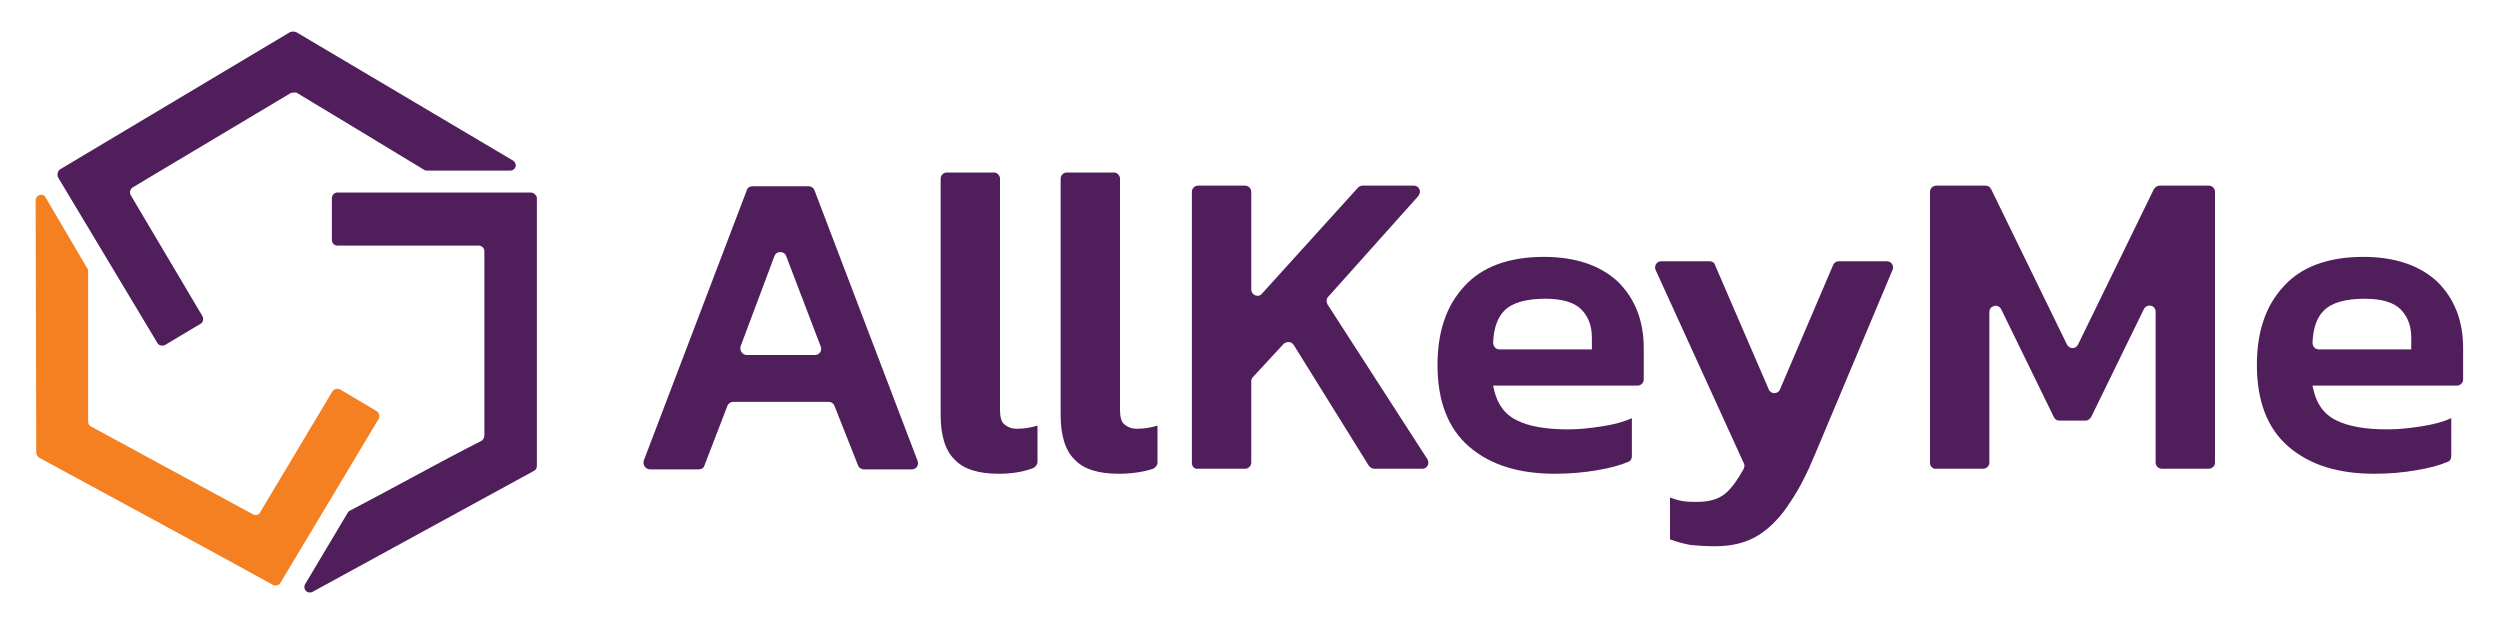
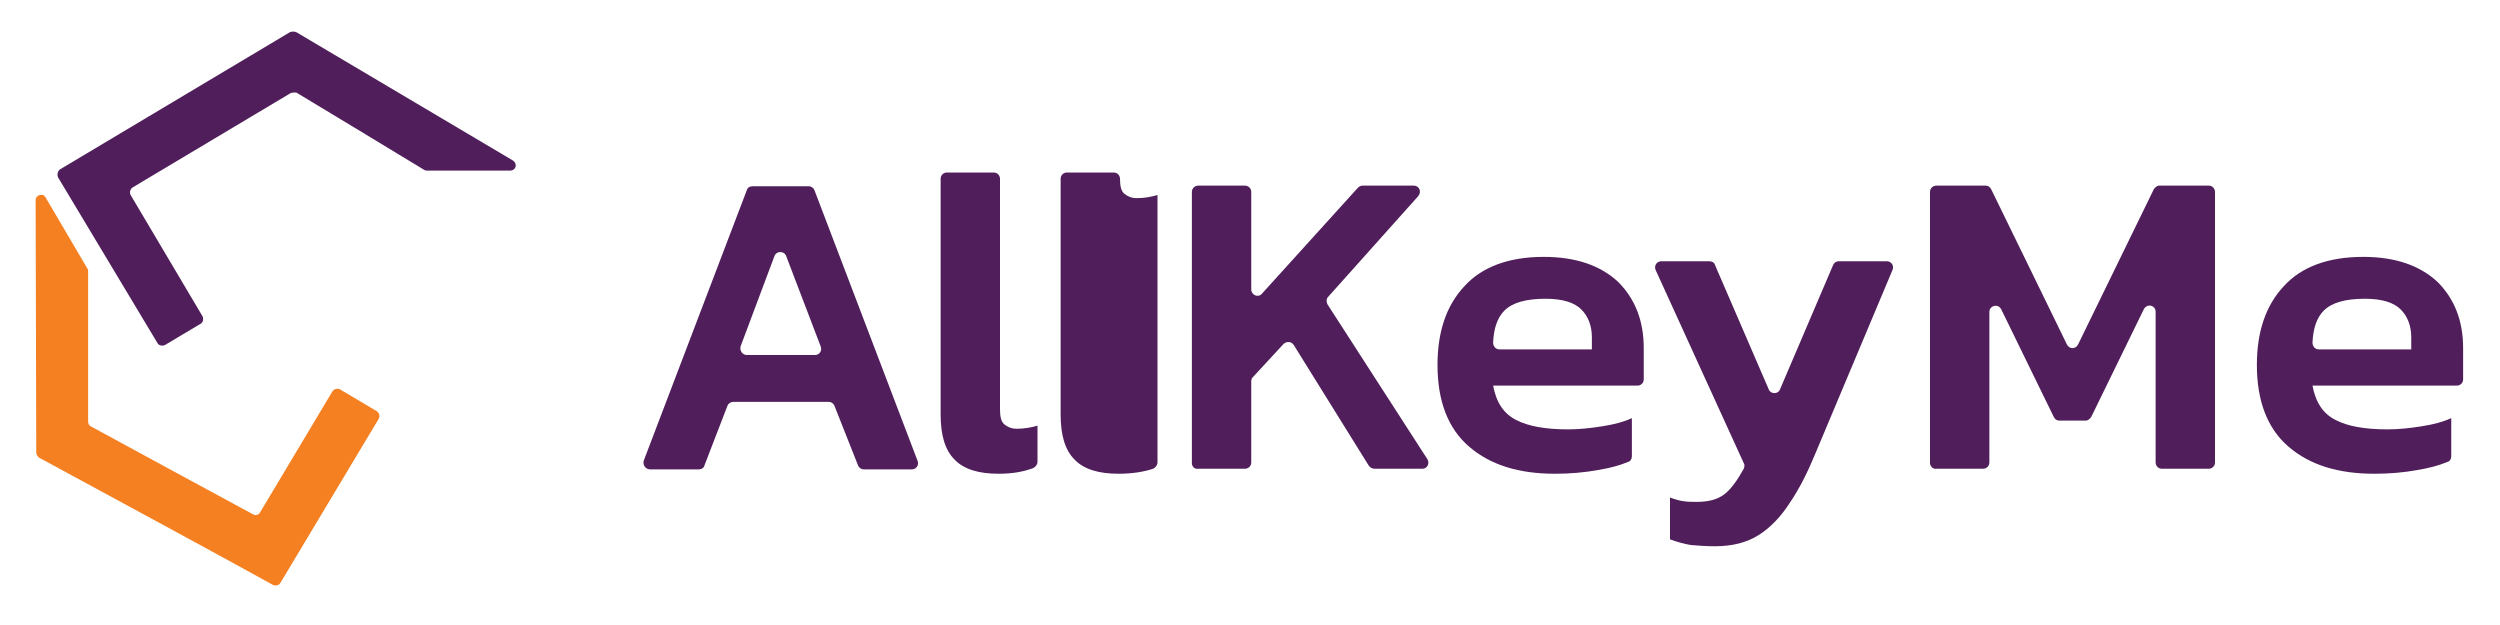
<svg xmlns="http://www.w3.org/2000/svg" version="1.1" id="Calque_1" x="0px" y="0px" viewBox="0 0 400 100" style="enable-background:new 0 0 400 100;" xml:space="preserve">
  <style type="text/css">
	.st0{fill:#501F5B;}
	.st1{fill:#F58022;}
</style>
  <g>
    <path class="st0" d="M103,73.7l16.5-43.3c0.1-0.4,0.5-0.6,0.9-0.6h9c0.4,0,0.8,0.3,0.9,0.6l16.5,43.3c0.3,0.7-0.2,1.4-0.9,1.4h-7.7   c-0.4,0-0.8-0.3-0.9-0.6l-3.8-9.6c-0.2-0.4-0.5-0.6-0.9-0.6h-15.3c-0.4,0-0.8,0.3-0.9,0.6l-3.7,9.6c-0.1,0.4-0.5,0.6-0.9,0.6H104   C103.3,75.1,102.8,74.4,103,73.7z M119.5,56.8h10.9c0.7,0,1.2-0.7,0.9-1.4L125.8,41c-0.3-0.9-1.6-0.9-1.9,0l-5.4,14.4   C118.3,56.1,118.8,56.8,119.5,56.8z" />
    <path class="st0" d="M159.8,75.8c-3.2,0-5.6-0.7-7.1-2.3c-1.5-1.5-2.2-3.9-2.2-7.2V28.6c0-0.6,0.5-1,1-1h7.5c0.6,0,1,0.5,1,1v36.9   c0,1.2,0.2,2,0.7,2.4s1.1,0.7,2,0.7c1.2,0,2.3-0.2,3.3-0.5v5.8c0,0.4-0.3,0.8-0.7,1C163.7,75.5,161.9,75.8,159.8,75.8z" />
-     <path class="st0" d="M179,75.8c-3.2,0-5.6-0.7-7.1-2.3c-1.5-1.5-2.2-3.9-2.2-7.2V28.6c0-0.6,0.5-1,1-1h7.5c0.6,0,1,0.5,1,1v36.9   c0,1.2,0.2,2,0.7,2.4s1.1,0.7,2,0.7c1.2,0,2.3-0.2,3.3-0.5V74c0,0.4-0.3,0.8-0.7,1C183,75.5,181.1,75.8,179,75.8z" />
+     <path class="st0" d="M179,75.8c-3.2,0-5.6-0.7-7.1-2.3c-1.5-1.5-2.2-3.9-2.2-7.2V28.6c0-0.6,0.5-1,1-1h7.5c0.6,0,1,0.5,1,1c0,1.2,0.2,2,0.7,2.4s1.1,0.7,2,0.7c1.2,0,2.3-0.2,3.3-0.5V74c0,0.4-0.3,0.8-0.7,1C183,75.5,181.1,75.8,179,75.8z" />
    <path class="st0" d="M190.7,74.1V30.7c0-0.6,0.5-1,1-1h7.5c0.6,0,1,0.5,1,1v15.6c0,0.9,1.1,1.4,1.7,0.7l15.4-17   c0.2-0.2,0.5-0.3,0.7-0.3h8.2c0.9,0,1.3,1,0.7,1.7l-14.4,16.1c-0.3,0.3-0.3,0.8-0.1,1.2l16,24.8c0.4,0.7-0.1,1.5-0.8,1.5h-7.7   c-0.3,0-0.7-0.2-0.9-0.5l-12-19.3c-0.4-0.6-1.1-0.6-1.6-0.2l-4.9,5.3c-0.2,0.2-0.3,0.4-0.3,0.7v13c0,0.6-0.5,1-1,1h-7.5   C191.1,75.1,190.7,74.6,190.7,74.1z" />
    <path class="st0" d="M248.8,75.8c-5.8,0-10.3-1.4-13.7-4.3s-5.1-7.3-5.1-13.1c0-5.3,1.4-9.5,4.3-12.6c2.8-3.1,7.1-4.7,12.7-4.7   c5.2,0,9.1,1.4,11.9,4c2.7,2.7,4.1,6.2,4.1,10.6v5c0,0.6-0.5,1-1,1h-23.1c0.5,2.7,1.7,4.5,3.7,5.5c1.9,1,4.7,1.5,8.3,1.5   c1.8,0,3.6-0.2,5.5-0.5s3.4-0.7,4.7-1.3V73c0,0.4-0.2,0.8-0.6,0.9c-1.4,0.6-3,1-4.8,1.3C253.5,75.6,251.2,75.8,248.8,75.8z    M238.9,54.8c0,0.6,0.4,1.1,1,1.1h14.8V54c0-1.9-0.6-3.4-1.7-4.5s-3-1.7-5.7-1.7c-3.1,0-5.3,0.6-6.6,1.9   C239.6,50.8,239,52.5,238.9,54.8z" />
    <path class="st0" d="M274.4,87.4c-1.5,0-2.7-0.1-3.9-0.2c-1.1-0.2-2.2-0.5-3.3-0.9v-6.7c0.8,0.3,1.5,0.5,2.2,0.6s1.4,0.1,2.1,0.1   c1.9,0,3.4-0.4,4.5-1.3c1-0.8,2-2.2,3-4c0.1-0.3,0.2-0.6,0-0.9l-14.1-30.9c-0.3-0.7,0.2-1.4,0.9-1.4h7.7c0.4,0,0.8,0.2,0.9,0.6   l8.6,19.9c0.3,0.8,1.5,0.8,1.8,0l8.5-19.9c0.2-0.4,0.5-0.6,0.9-0.6h7.7c0.7,0,1.2,0.7,0.9,1.4l-12.4,29.5c-1.2,2.9-2.5,5.5-4,7.7   c-1.4,2.2-3.1,4-5,5.2C279.5,86.8,277.2,87.4,274.4,87.4z" />
    <path class="st0" d="M308.8,74.1V30.7c0-0.6,0.5-1,1-1h7.9c0.4,0,0.7,0.2,0.9,0.6l12.1,24.8c0.4,0.8,1.4,0.8,1.8,0l12.1-24.8   c0.2-0.3,0.5-0.6,0.9-0.6h7.9c0.6,0,1,0.5,1,1V74c0,0.6-0.5,1-1,1h-7.5c-0.6,0-1-0.5-1-1V49.9c0-1.1-1.4-1.4-1.9-0.4l-8.4,17.2   c-0.2,0.3-0.5,0.6-0.9,0.6h-4.2c-0.4,0-0.7-0.2-0.9-0.6l-8.4-17.2c-0.5-1-1.9-0.6-1.9,0.4V74c0,0.6-0.5,1-1,1h-7.5   C309.3,75.1,308.8,74.6,308.8,74.1z" />
    <path class="st0" d="M379.9,75.8c-5.8,0-10.3-1.4-13.7-4.3c-3.4-2.9-5.1-7.3-5.1-13.1c0-5.3,1.4-9.5,4.3-12.6   c2.8-3.1,7.1-4.7,12.7-4.7c5.2,0,9.1,1.4,11.9,4c2.7,2.7,4.1,6.2,4.1,10.6v5c0,0.6-0.5,1-1,1H370c0.5,2.7,1.7,4.5,3.7,5.5   c1.9,1,4.7,1.5,8.3,1.5c1.8,0,3.6-0.2,5.5-0.5s3.4-0.7,4.7-1.3V73c0,0.4-0.2,0.8-0.6,0.9c-1.4,0.6-3,1-4.8,1.3   C384.6,75.6,382.4,75.8,379.9,75.8z M370,54.8c0,0.6,0.4,1.1,1,1.1h14.8V54c0-1.9-0.6-3.4-1.7-4.5s-3-1.7-5.7-1.7   c-3.1,0-5.3,0.6-6.6,1.9C370.7,50.8,370.1,52.5,370,54.8z" />
  </g>
  <g>
    <g>
-       <path class="st0" d="M84.9,30.8H54c-0.5,0-0.9,0.4-0.9,0.9v6.7c0,0.5,0.4,0.9,0.9,0.9h22.6c0.5,0,0.9,0.4,0.9,0.9v29.5    c0,0.3-0.2,0.6-0.4,0.8C70,74.1,63.1,78,56,81.7c-0.2,0.1-0.3,0.2-0.4,0.4l-6.8,11.4c-0.4,0.8,0.4,1.6,1.2,1.2l35.5-19.4    c0.3-0.2,0.4-0.4,0.4-0.8V31.6C85.8,31.2,85.4,30.8,84.9,30.8z" />
      <path class="st1" d="M44.9,93.2L60.6,67c0.2-0.4,0.1-0.9-0.3-1.2l-5.9-3.5c-0.4-0.2-0.9-0.1-1.2,0.3L41.6,82    c-0.2,0.4-0.7,0.5-1.1,0.3c-3.9-2.1-22.9-12.4-26-14.1c-0.3-0.2-0.4-0.4-0.4-0.8c0-8,0-16,0-24c0-0.2,0-0.3-0.1-0.4L7.3,31.6    c-0.4-0.8-1.6-0.4-1.6,0.4l0.1,40.4c0,0.3,0.2,0.6,0.4,0.8c3.9,2.1,32.7,17.7,37.5,20.4C44.2,93.8,44.7,93.6,44.9,93.2z" />
    </g>
    <path class="st0" d="M9.3,28.4l15.9,26.5c0.2,0.4,0.8,0.5,1.2,0.3l5.7-3.4c0.4-0.2,0.5-0.8,0.3-1.2L20.9,31.2   c-0.2-0.4-0.1-0.9,0.3-1.2l25.3-15.1c0.2-0.1,0.6-0.1,0.9-0.1C54.2,18.9,61,23,67.9,27.2c0.2,0.1,0.3,0.1,0.5,0.1h13.3   c0.9-0.1,1.1-1.1,0.4-1.6L47.5,5.2c-0.3-0.2-0.9-0.2-1.2,0L9.6,27.1C9.2,27.4,9.1,28,9.3,28.4z" />
  </g>
</svg>